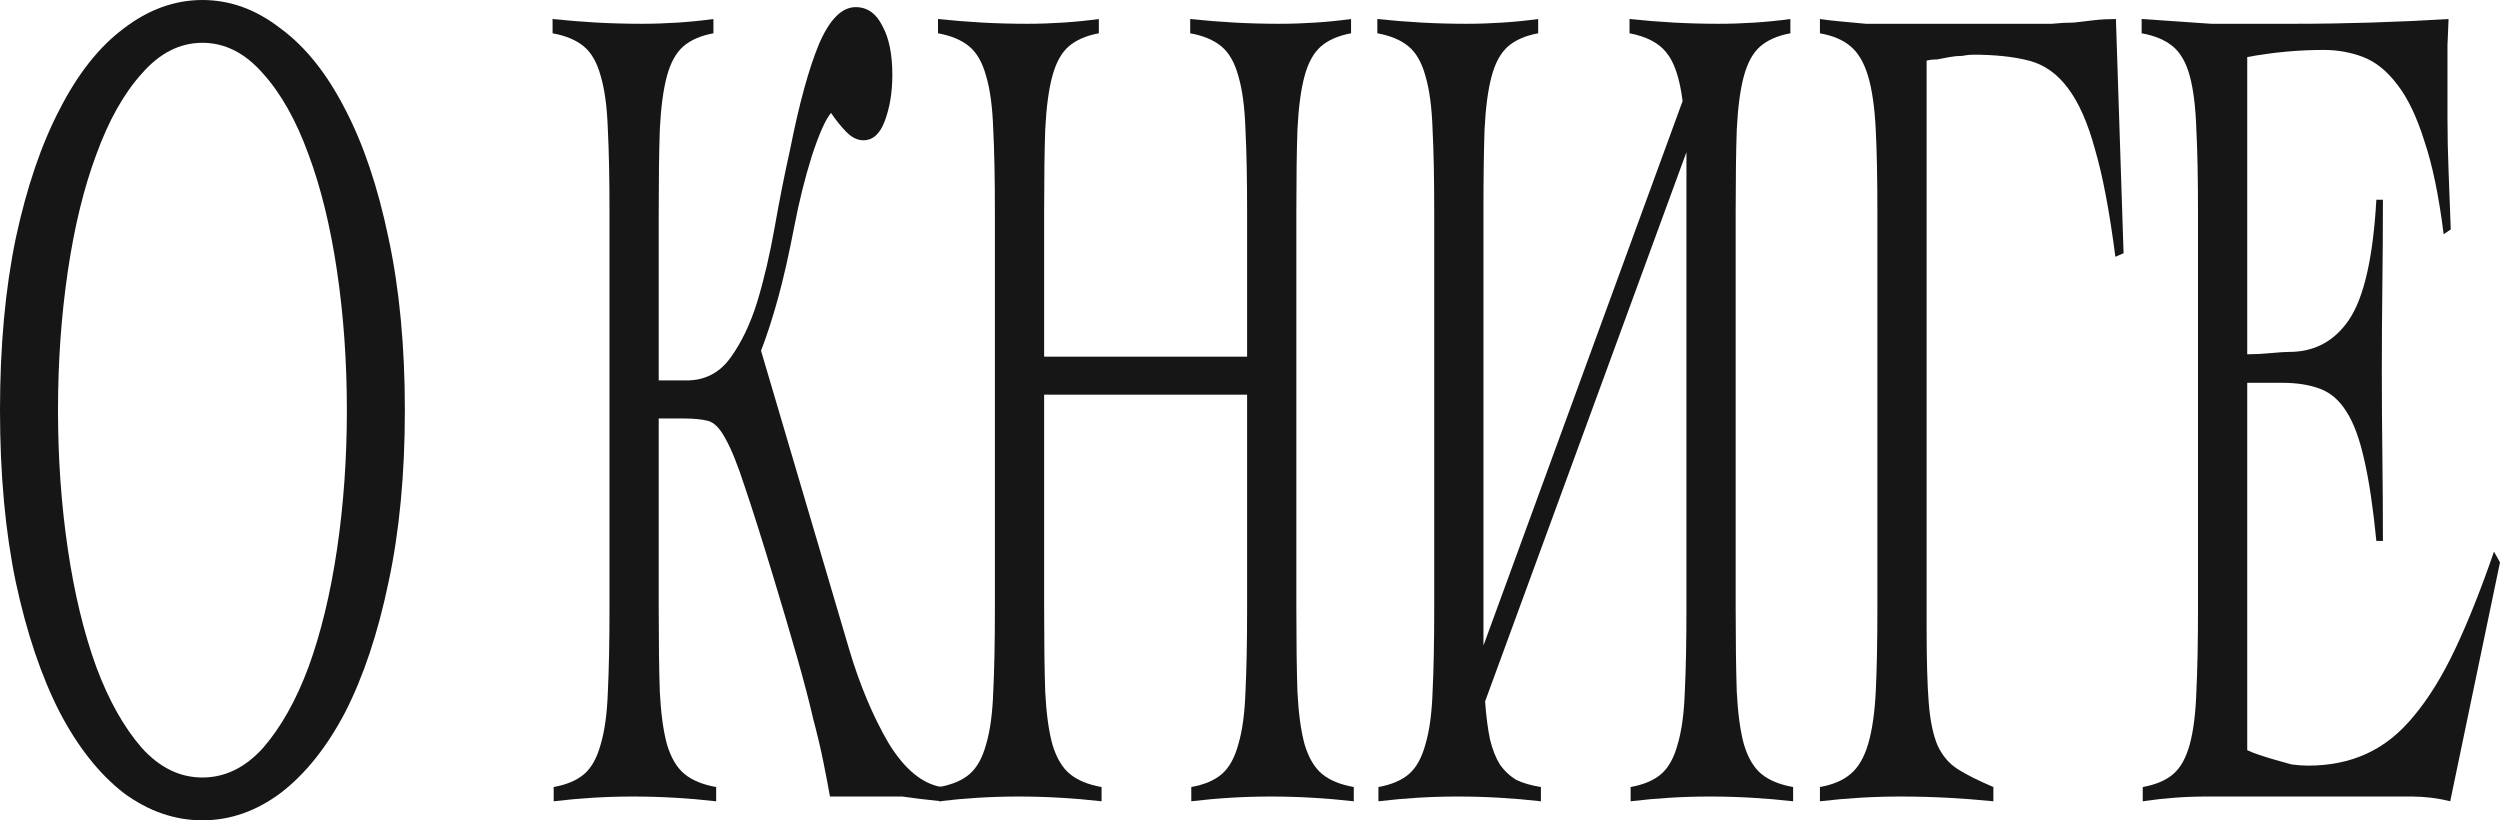
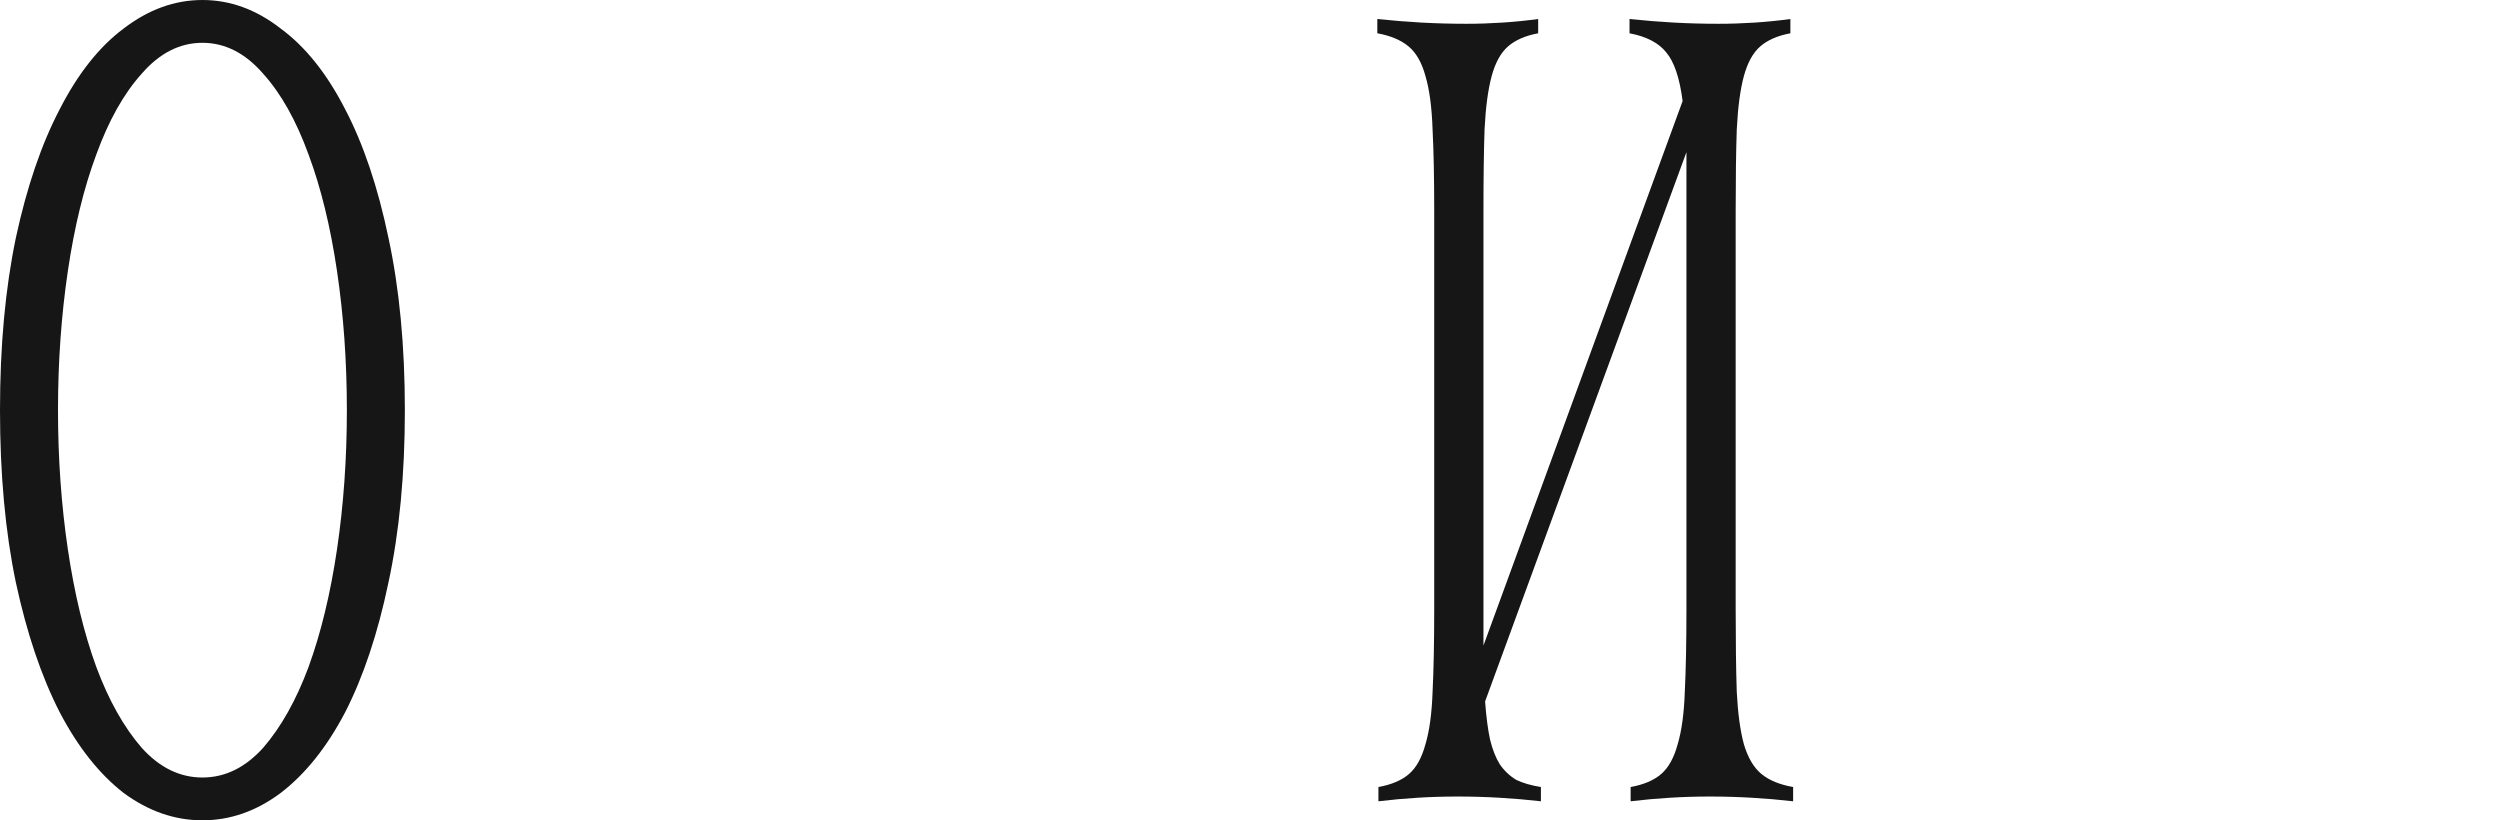
<svg xmlns="http://www.w3.org/2000/svg" width="256" height="84" viewBox="0 0 256 84" fill="none">
  <path d="M20.729 84C17.89 84 15.201 83.067 12.661 81.2C10.159 79.252 7.974 76.493 6.107 72.922C4.239 69.27 2.745 64.846 1.625 59.652C0.542 54.458 0 48.574 0 42C0 35.426 0.542 29.542 1.625 24.348C2.745 19.154 4.239 14.771 6.107 11.2C7.974 7.548 10.159 4.788 12.661 2.922C15.201 0.974 17.89 0 20.729 0C23.567 0 26.238 0.974 28.74 2.922C31.28 4.788 33.483 7.548 35.351 11.2C37.218 14.771 38.694 19.154 39.777 24.348C40.897 29.542 41.458 35.426 41.458 42C41.458 48.574 40.897 54.458 39.777 59.652C38.694 64.846 37.218 69.27 35.351 72.922C33.483 76.493 31.28 79.252 28.74 81.2C26.238 83.067 23.567 84 20.729 84ZM20.729 79.617C23.044 79.617 25.117 78.603 26.947 76.574C28.777 74.464 30.328 71.704 31.597 68.296C32.867 64.806 33.838 60.788 34.511 56.243C35.183 51.699 35.519 46.951 35.519 42C35.519 37.049 35.183 32.301 34.511 27.756C33.838 23.212 32.867 19.235 31.597 15.826C30.328 12.336 28.777 9.577 26.947 7.548C25.117 5.438 23.044 4.383 20.729 4.383C18.413 4.383 16.34 5.438 14.51 7.548C12.68 9.577 11.13 12.336 9.86 15.826C8.59 19.235 7.619 23.212 6.947 27.756C6.275 32.301 5.939 37.049 5.939 42C5.939 46.951 6.275 51.699 6.947 56.243C7.619 60.788 8.59 64.806 9.86 68.296C11.13 71.704 12.68 74.464 14.51 76.574C16.34 78.603 18.413 79.617 20.729 79.617Z" fill="#171616" />
-   <path d="M56.697 80.591C58.041 80.348 59.087 79.901 59.834 79.252C60.581 78.603 61.141 77.588 61.514 76.209C61.925 74.829 62.168 73.043 62.243 70.852C62.355 68.58 62.411 65.739 62.411 62.33V21.67C62.411 18.261 62.355 15.461 62.243 13.27C62.168 10.997 61.925 9.171 61.514 7.791C61.141 6.412 60.562 5.397 59.778 4.748C58.993 4.099 57.929 3.652 56.584 3.409V1.948C58.153 2.11 59.666 2.232 61.122 2.313C62.616 2.394 64.148 2.435 65.716 2.435C66.949 2.435 68.181 2.394 69.414 2.313C70.646 2.232 71.86 2.11 73.055 1.948V3.409C71.748 3.652 70.721 4.099 69.974 4.748C69.227 5.397 68.667 6.412 68.293 7.791C67.92 9.171 67.677 10.997 67.565 13.27C67.49 15.461 67.453 18.261 67.453 21.67V38.956H70.31C72.178 38.956 73.672 38.185 74.792 36.644C75.913 35.101 76.828 33.194 77.537 30.922C78.247 28.568 78.844 26.012 79.33 23.252C79.816 20.493 80.338 17.855 80.899 15.339C81.832 10.632 82.822 7.02 83.868 4.504C84.951 1.988 86.202 0.73 87.622 0.73C88.817 0.73 89.732 1.38 90.367 2.678C91.039 3.896 91.375 5.559 91.375 7.67C91.375 9.455 91.114 11.038 90.591 12.417C90.105 13.716 89.377 14.365 88.406 14.365C87.808 14.365 87.229 14.081 86.669 13.513C86.109 12.945 85.586 12.296 85.1 11.565C84.54 12.214 83.887 13.675 83.14 15.948C82.43 18.22 81.832 20.614 81.347 23.13C80.787 26.052 80.226 28.527 79.666 30.556C79.106 32.586 78.527 34.371 77.93 35.913L86.949 66.47C88.032 70.122 89.377 73.328 90.983 76.087C92.626 78.765 94.438 80.267 96.417 80.591V82.052C95.633 81.971 94.905 81.89 94.232 81.809C93.597 81.728 92.981 81.646 92.384 81.565C91.786 81.565 91.151 81.565 90.479 81.565C89.844 81.565 89.134 81.565 88.35 81.565H84.988C84.802 80.51 84.578 79.333 84.316 78.035C84.055 76.736 83.7 75.235 83.252 73.53C82.841 71.745 82.299 69.675 81.627 67.322C80.955 64.968 80.152 62.249 79.218 59.165C77.986 55.107 76.996 51.983 76.249 49.791C75.539 47.6 74.885 45.977 74.288 44.922C73.728 43.867 73.13 43.258 72.495 43.096C71.86 42.933 71.02 42.852 69.974 42.852H67.453V62.33C67.453 65.739 67.49 68.58 67.565 70.852C67.677 73.043 67.92 74.829 68.293 76.209C68.704 77.588 69.302 78.603 70.086 79.252C70.871 79.901 71.954 80.348 73.335 80.591V82.052C71.916 81.89 70.497 81.768 69.078 81.687C67.658 81.606 66.239 81.565 64.82 81.565C63.438 81.565 62.075 81.606 60.73 81.687C59.386 81.768 58.041 81.89 56.697 82.052V80.591Z" fill="#171616" />
-   <path d="M96.162 80.591C97.507 80.348 98.552 79.901 99.299 79.252C100.046 78.603 100.607 77.588 100.98 76.209C101.391 74.829 101.634 73.043 101.708 70.852C101.821 68.58 101.877 65.739 101.877 62.33V21.67C101.877 18.261 101.821 15.461 101.708 13.27C101.634 10.997 101.391 9.171 100.98 7.791C100.607 6.412 100.028 5.397 99.243 4.748C98.459 4.099 97.395 3.652 96.05 3.409V1.948C97.619 2.11 99.131 2.232 100.588 2.313C102.082 2.394 103.613 2.435 105.182 2.435C106.414 2.435 107.647 2.394 108.879 2.313C110.112 2.232 111.326 2.11 112.521 1.948V3.409C111.214 3.652 110.187 4.099 109.44 4.748C108.693 5.397 108.133 6.412 107.759 7.791C107.386 9.171 107.143 10.997 107.031 13.27C106.956 15.461 106.919 18.261 106.919 21.67V36.522H127.703V21.67C127.703 18.261 127.647 15.461 127.535 13.27C127.461 10.997 127.218 9.171 126.807 7.791C126.434 6.412 125.855 5.397 125.07 4.748C124.286 4.099 123.222 3.652 121.877 3.409V1.948C123.446 2.11 124.958 2.232 126.415 2.313C127.909 2.394 129.44 2.435 131.009 2.435C132.241 2.435 133.474 2.394 134.706 2.313C135.939 2.232 137.153 2.11 138.348 1.948V3.409C137.041 3.652 136.014 4.099 135.267 4.748C134.52 5.397 133.959 6.412 133.586 7.791C133.212 9.171 132.97 10.997 132.858 13.27C132.783 15.461 132.746 18.261 132.746 21.67V62.33C132.746 65.739 132.783 68.58 132.858 70.852C132.97 73.043 133.212 74.829 133.586 76.209C133.997 77.588 134.594 78.603 135.379 79.252C136.163 79.901 137.246 80.348 138.628 80.591V82.052C137.209 81.89 135.79 81.768 134.37 81.687C132.951 81.606 131.532 81.565 130.112 81.565C128.731 81.565 127.367 81.606 126.023 81.687C124.678 81.768 123.334 81.89 121.989 82.052V80.591C123.334 80.348 124.379 79.901 125.126 79.252C125.873 78.603 126.434 77.588 126.807 76.209C127.218 74.829 127.461 73.043 127.535 70.852C127.647 68.58 127.703 65.739 127.703 62.33V40.417H106.919V62.33C106.919 65.739 106.956 68.58 107.031 70.852C107.143 73.043 107.386 74.829 107.759 76.209C108.17 77.588 108.767 78.603 109.552 79.252C110.336 79.901 111.419 80.348 112.801 80.591V82.052C111.382 81.89 109.963 81.768 108.543 81.687C107.124 81.606 105.705 81.565 104.286 81.565C102.904 81.565 101.54 81.606 100.196 81.687C98.851 81.768 97.507 81.89 96.162 82.052V80.591Z" fill="#171616" />
  <path d="M141.15 80.591C142.494 80.348 143.54 79.901 144.287 79.252C145.034 78.603 145.594 77.588 145.968 76.209C146.378 74.829 146.621 73.043 146.696 70.852C146.808 68.58 146.864 65.739 146.864 62.33V21.67C146.864 18.261 146.808 15.461 146.696 13.27C146.621 10.997 146.378 9.171 145.968 7.791C145.594 6.412 145.015 5.397 144.231 4.748C143.447 4.099 142.382 3.652 141.038 3.409V1.948C142.606 2.11 144.119 2.232 145.575 2.313C147.069 2.394 148.601 2.435 150.169 2.435C151.402 2.435 152.634 2.394 153.867 2.313C155.1 2.232 156.313 2.11 157.509 1.948V3.409C156.201 3.652 155.174 4.099 154.427 4.748C153.68 5.397 153.12 6.412 152.747 7.791C152.373 9.171 152.13 10.997 152.018 13.27C151.944 15.461 151.906 18.261 151.906 21.67V66.104L172.299 10.348C172 7.994 171.44 6.33 170.618 5.357C169.834 4.383 168.583 3.733 166.864 3.409V1.948C168.433 2.11 169.946 2.232 171.402 2.313C172.896 2.394 174.428 2.435 175.996 2.435C177.229 2.435 178.461 2.394 179.694 2.313C180.926 2.232 182.14 2.11 183.335 1.948V3.409C182.028 3.652 181.001 4.099 180.254 4.748C179.507 5.397 178.947 6.412 178.573 7.791C178.2 9.171 177.957 10.997 177.845 13.27C177.77 15.461 177.733 18.261 177.733 21.67V62.33C177.733 65.739 177.77 68.58 177.845 70.852C177.957 73.043 178.2 74.829 178.573 76.209C178.984 77.588 179.582 78.603 180.366 79.252C181.151 79.901 182.234 80.348 183.616 80.591V82.052C182.196 81.89 180.777 81.768 179.358 81.687C177.939 81.606 176.519 81.565 175.1 81.565C173.718 81.565 172.355 81.606 171.01 81.687C169.666 81.768 168.321 81.89 166.977 82.052V80.591C168.321 80.348 169.367 79.901 170.114 79.252C170.861 78.603 171.421 77.588 171.795 76.209C172.205 74.829 172.448 73.043 172.523 70.852C172.635 68.58 172.691 65.739 172.691 62.33V15.583L152.074 71.826C152.186 73.368 152.354 74.667 152.578 75.722C152.84 76.777 153.176 77.629 153.587 78.278C154.035 78.927 154.595 79.455 155.268 79.861C155.94 80.186 156.78 80.429 157.789 80.591V82.052C156.369 81.89 154.95 81.768 153.531 81.687C152.112 81.606 150.692 81.565 149.273 81.565C147.891 81.565 146.528 81.606 145.183 81.687C143.839 81.768 142.494 81.89 141.15 82.052V80.591Z" fill="#171616" />
-   <path d="M186.361 80.591C187.706 80.348 188.752 79.901 189.499 79.252C190.283 78.603 190.88 77.588 191.291 76.209C191.702 74.829 191.964 73.043 192.076 70.852C192.188 68.58 192.244 65.739 192.244 62.33V21.67C192.244 18.261 192.188 15.461 192.076 13.27C191.964 10.997 191.702 9.171 191.291 7.791C190.88 6.412 190.283 5.397 189.499 4.748C188.752 4.099 187.706 3.652 186.361 3.409V1.948C186.884 2.029 187.575 2.11 188.434 2.191C189.293 2.272 190.171 2.354 191.067 2.435C192.001 2.435 192.879 2.435 193.7 2.435C194.559 2.435 195.25 2.435 195.773 2.435H207.594C208.528 2.435 209.368 2.435 210.115 2.435C210.9 2.354 211.647 2.313 212.356 2.313C213.066 2.232 213.757 2.151 214.429 2.07C215.139 1.988 215.886 1.948 216.67 1.948L217.454 25.93L216.614 26.296C216.016 21.67 215.325 18.017 214.541 15.339C213.794 12.58 212.86 10.47 211.74 9.009C210.657 7.548 209.331 6.614 207.762 6.209C206.194 5.803 204.289 5.6 202.048 5.6C201.712 5.6 201.338 5.641 200.927 5.722C200.517 5.722 200.087 5.762 199.639 5.843C199.191 5.925 198.761 6.006 198.35 6.087C197.939 6.087 197.585 6.128 197.286 6.209V64.4C197.286 67.646 197.361 70.203 197.51 72.07C197.659 73.855 197.958 75.275 198.406 76.33C198.892 77.385 199.583 78.197 200.479 78.765C201.376 79.333 202.589 79.942 204.121 80.591V82.052C202.515 81.89 200.927 81.768 199.359 81.687C197.79 81.606 196.203 81.565 194.597 81.565C193.215 81.565 191.833 81.606 190.451 81.687C189.106 81.768 187.743 81.89 186.361 82.052V80.591Z" fill="#171616" />
-   <path d="M219.417 80.591C220.761 80.348 221.807 79.901 222.554 79.252C223.301 78.603 223.861 77.588 224.235 76.209C224.608 74.829 224.832 73.043 224.907 70.852C225.019 68.58 225.075 65.739 225.075 62.33V21.67C225.075 18.261 225.019 15.461 224.907 13.27C224.832 10.997 224.608 9.171 224.235 7.791C223.861 6.412 223.282 5.397 222.498 4.748C221.713 4.099 220.649 3.652 219.304 3.409V1.948C220.574 2.029 221.77 2.11 222.89 2.191C224.048 2.272 225.224 2.354 226.419 2.435C227.652 2.435 228.941 2.435 230.285 2.435C231.667 2.435 233.217 2.435 234.935 2.435C237.55 2.435 240.164 2.394 242.778 2.313C245.393 2.232 248.045 2.11 250.734 1.948C250.696 2.841 250.659 3.733 250.622 4.626C250.622 5.519 250.622 6.371 250.622 7.183V12.052C250.622 13.838 250.659 15.664 250.734 17.53C250.808 19.316 250.883 21.304 250.958 23.496L250.23 23.983C249.744 20.087 249.09 16.922 248.269 14.487C247.484 11.971 246.551 10.023 245.468 8.643C244.422 7.264 243.264 6.33 241.994 5.843C240.724 5.357 239.38 5.113 237.96 5.113C235.346 5.113 232.731 5.357 230.117 5.843V36.278C230.864 36.278 231.667 36.238 232.526 36.157C233.385 36.075 234.02 36.035 234.431 36.035C237.008 36.035 239.043 34.939 240.537 32.748C242.069 30.475 243.003 26.377 243.339 20.452H244.011C244.011 23.374 243.992 26.296 243.955 29.217C243.918 32.139 243.899 35.02 243.899 37.861C243.899 40.783 243.918 43.704 243.955 46.626C243.992 49.548 244.011 52.47 244.011 55.391H243.339C243.003 51.983 242.592 49.223 242.106 47.113C241.621 44.922 241.004 43.258 240.257 42.122C239.548 40.986 238.651 40.215 237.568 39.809C236.485 39.403 235.197 39.2 233.703 39.2H230.117V76.817C230.453 76.98 230.864 77.142 231.35 77.304C231.835 77.467 232.358 77.629 232.918 77.791C233.478 77.954 234.057 78.116 234.655 78.278C235.253 78.359 235.813 78.4 236.336 78.4C238.577 78.4 240.575 77.994 242.33 77.183C244.123 76.371 245.748 75.073 247.204 73.287C248.698 71.501 250.099 69.229 251.406 66.47C252.713 63.71 254.039 60.383 255.384 56.487L256 57.583L250.902 82.052C250.267 81.89 249.613 81.768 248.941 81.687C248.269 81.606 247.615 81.565 246.98 81.565H225.915C224.832 81.565 223.749 81.606 222.666 81.687C221.583 81.768 220.5 81.89 219.417 82.052V80.591Z" fill="#171616" />
</svg>